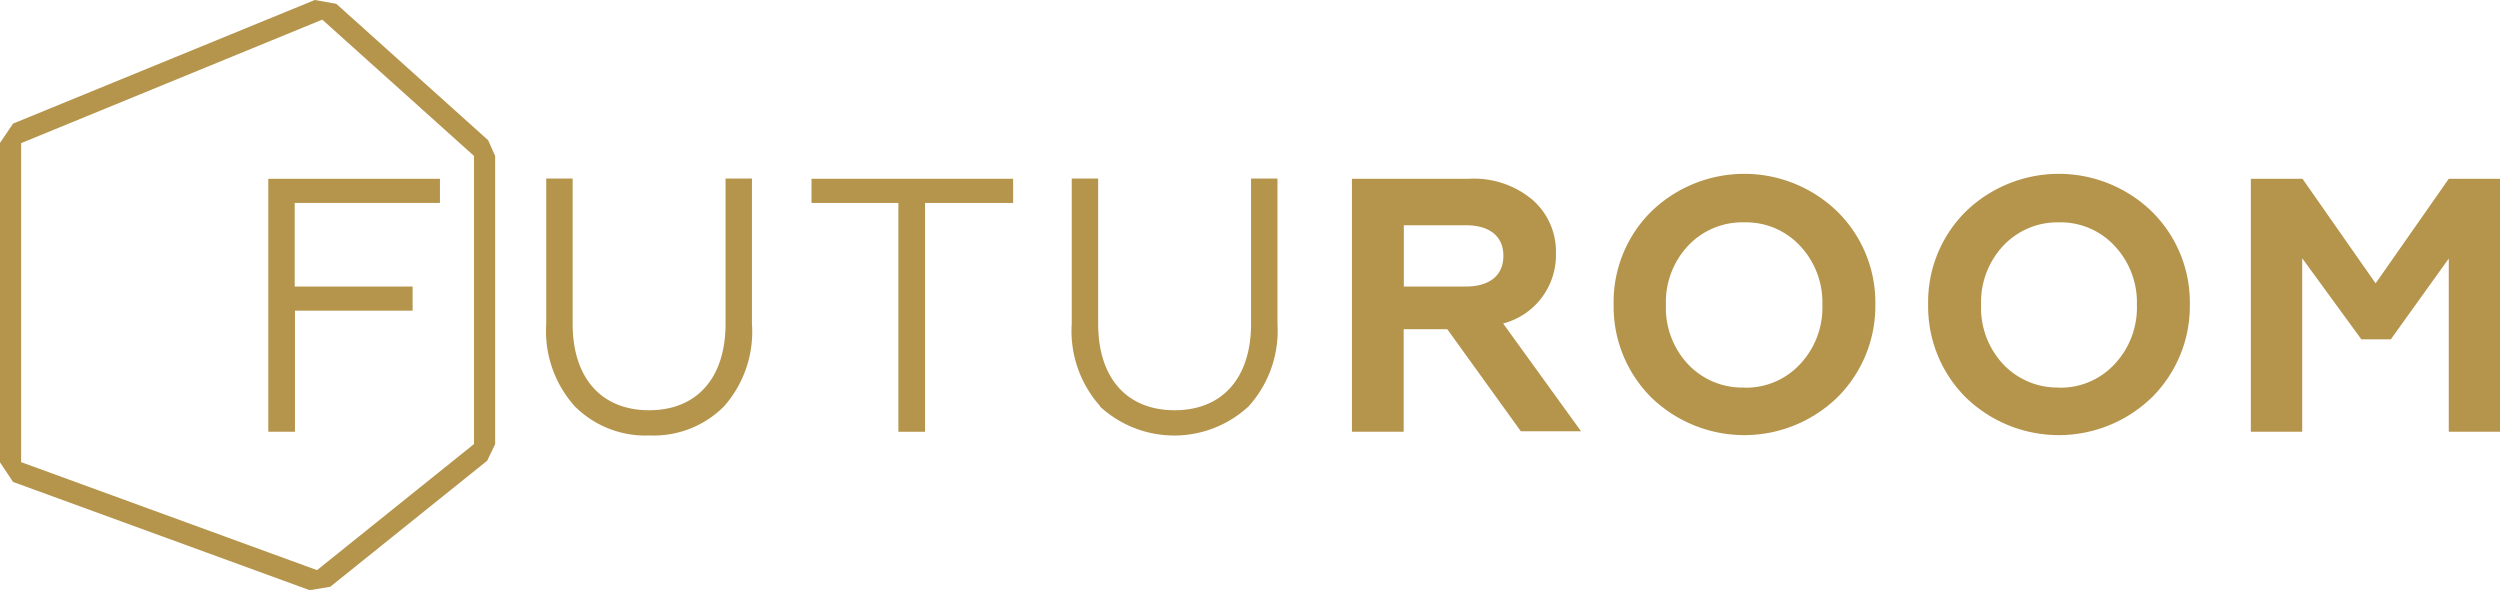
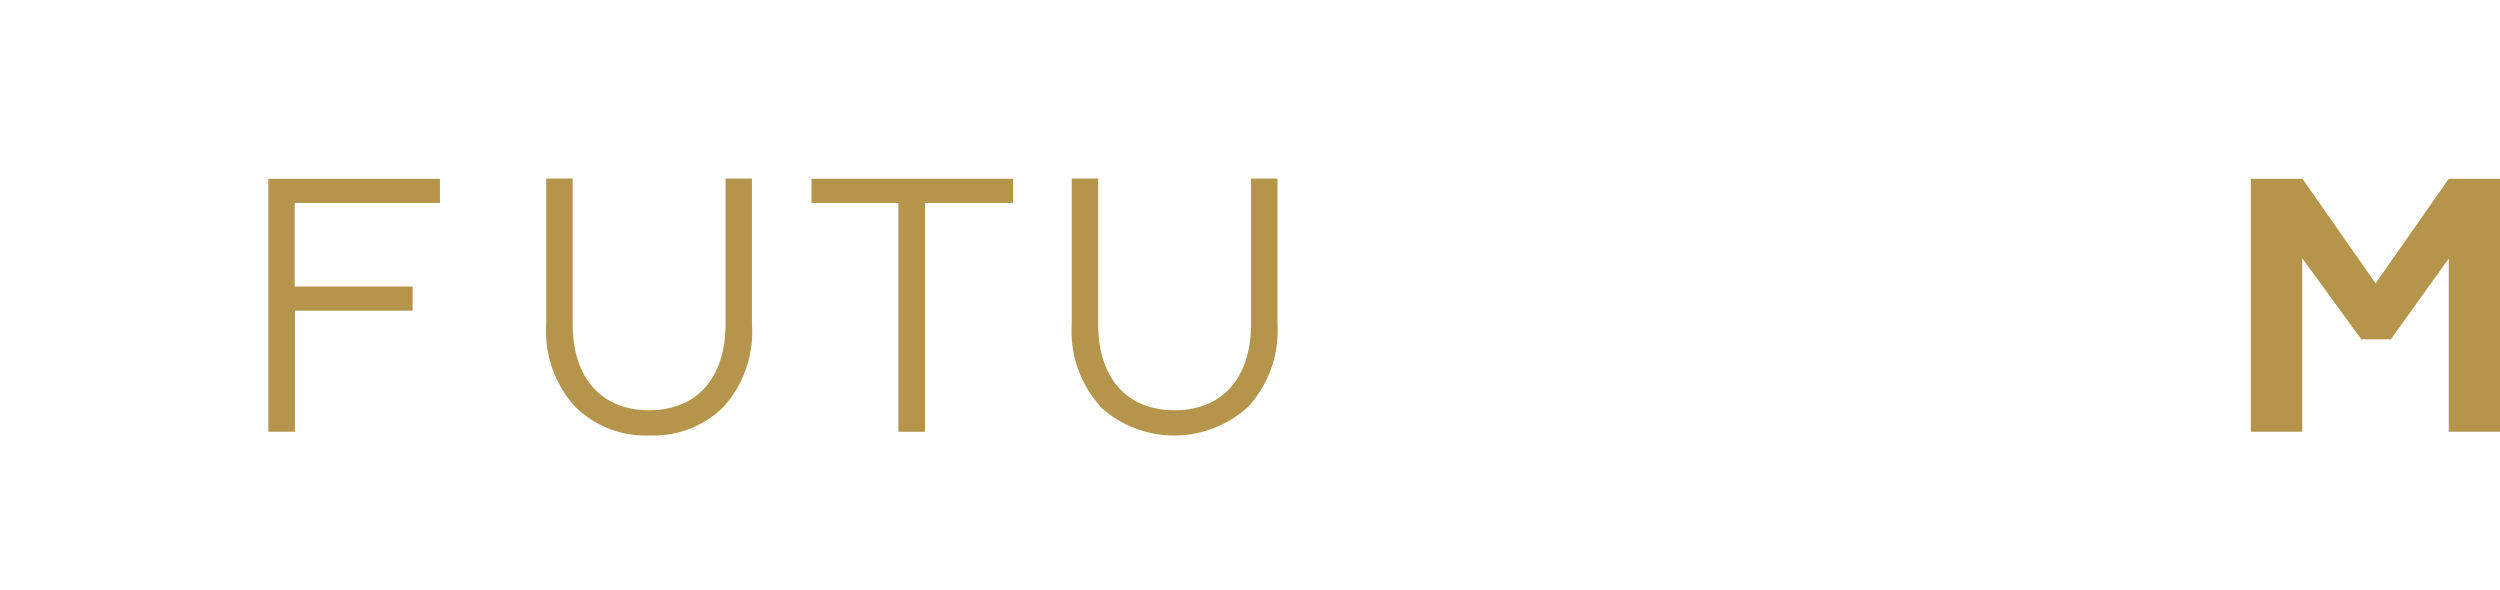
<svg xmlns="http://www.w3.org/2000/svg" id="Слой_1" data-name="Слой 1" viewBox="0 0 189.34 44.68">
  <defs>
    <style>.cls-1{fill:#b5944c;}</style>
  </defs>
  <title>futurum</title>
  <g id="futurum">
-     <path class="cls-1" d="M25.56,11.78l11.5,10.33V43.93L25.17,53.48,2.76,45.3V21.14l22.8-9.35M25,10.3,2.15,19.66l-1,1.48V45.3l1,1.5L24.62,55l1.55-.26,11.89-9.55.6-1.25V22.11l-.53-1.19L26.63,10.59,25,10.3Z" transform="translate(-1.16 -10.3)" />
    <path class="cls-1" d="M21.48,43V23.84h13v1.83h-11V32h8.93v1.83H23.5V43Z" transform="translate(-1.16 -10.3)" />
    <path class="cls-1" d="M44.69,41.07a8.53,8.53,0,0,1-2.16-6.25v-11h2v11c0,4.15,2.21,6.55,5.79,6.55s5.79-2.4,5.79-6.55v-11h2v11A8.54,8.54,0,0,1,56,41.07a7.51,7.51,0,0,1-5.62,2.21A7.57,7.57,0,0,1,44.69,41.07Z" transform="translate(-1.16 -10.3)" />
    <path class="cls-1" d="M69.2,43V25.67H62.62V23.84H77.89v1.83H71.22V43Z" transform="translate(-1.16 -10.3)" />
    <path class="cls-1" d="M84.49,41.07a8.53,8.53,0,0,1-2.16-6.25v-11h2v11c0,4.15,2.21,6.55,5.79,6.55s5.79-2.4,5.79-6.55v-11h2v11a8.54,8.54,0,0,1-2.18,6.25,8.29,8.29,0,0,1-11.28,0Z" transform="translate(-1.16 -10.3)" />
-     <path class="cls-1" d="M103.55,43V23.84h8.85a6.9,6.9,0,0,1,4.81,1.58A5.2,5.2,0,0,1,119,29.5a5.35,5.35,0,0,1-4,5.3l5.9,8.16h-4.56l-5.57-7.73h-3.3V43Zm3.93-11h4.7c1.77,0,2.84-.82,2.84-2.32s-1.06-2.32-2.84-2.32h-4.7Z" transform="translate(-1.16 -10.3)" />
-     <path class="cls-1" d="M126.18,26.36a10.12,10.12,0,0,1,14.17,0,9.66,9.66,0,0,1,2.84,7,9.75,9.75,0,0,1-2.84,7,10.12,10.12,0,0,1-14.17,0,9.73,9.73,0,0,1-2.81-7A9.64,9.64,0,0,1,126.18,26.36Zm7.1,13.3a5.57,5.57,0,0,0,4.21-1.78,6.25,6.25,0,0,0,1.69-4.48,6.25,6.25,0,0,0-1.69-4.48,5.57,5.57,0,0,0-4.21-1.78A5.63,5.63,0,0,0,129,28.92a6.24,6.24,0,0,0-1.67,4.48A6.23,6.23,0,0,0,129,37.88,5.63,5.63,0,0,0,133.28,39.65Z" transform="translate(-1.16 -10.3)" />
-     <path class="cls-1" d="M150,26.36a10.12,10.12,0,0,1,14.17,0,9.66,9.66,0,0,1,2.84,7,9.75,9.75,0,0,1-2.84,7,10.12,10.12,0,0,1-14.17,0,9.73,9.73,0,0,1-2.81-7A9.64,9.64,0,0,1,150,26.36Zm7.1,13.3a5.57,5.57,0,0,0,4.21-1.78A6.25,6.25,0,0,0,163,33.4a6.25,6.25,0,0,0-1.69-4.48,5.57,5.57,0,0,0-4.21-1.78,5.63,5.63,0,0,0-4.23,1.78,6.24,6.24,0,0,0-1.67,4.48,6.23,6.23,0,0,0,1.67,4.48A5.63,5.63,0,0,0,157.08,39.65Z" transform="translate(-1.16 -10.3)" />
    <path class="cls-1" d="M171.63,43V23.84h3.91l5.54,7.92,5.54-7.92h3.88V43h-3.88V29.88L182.23,36H180l-4.48-6.14V43Z" transform="translate(-1.16 -10.3)" />
  </g>
</svg>